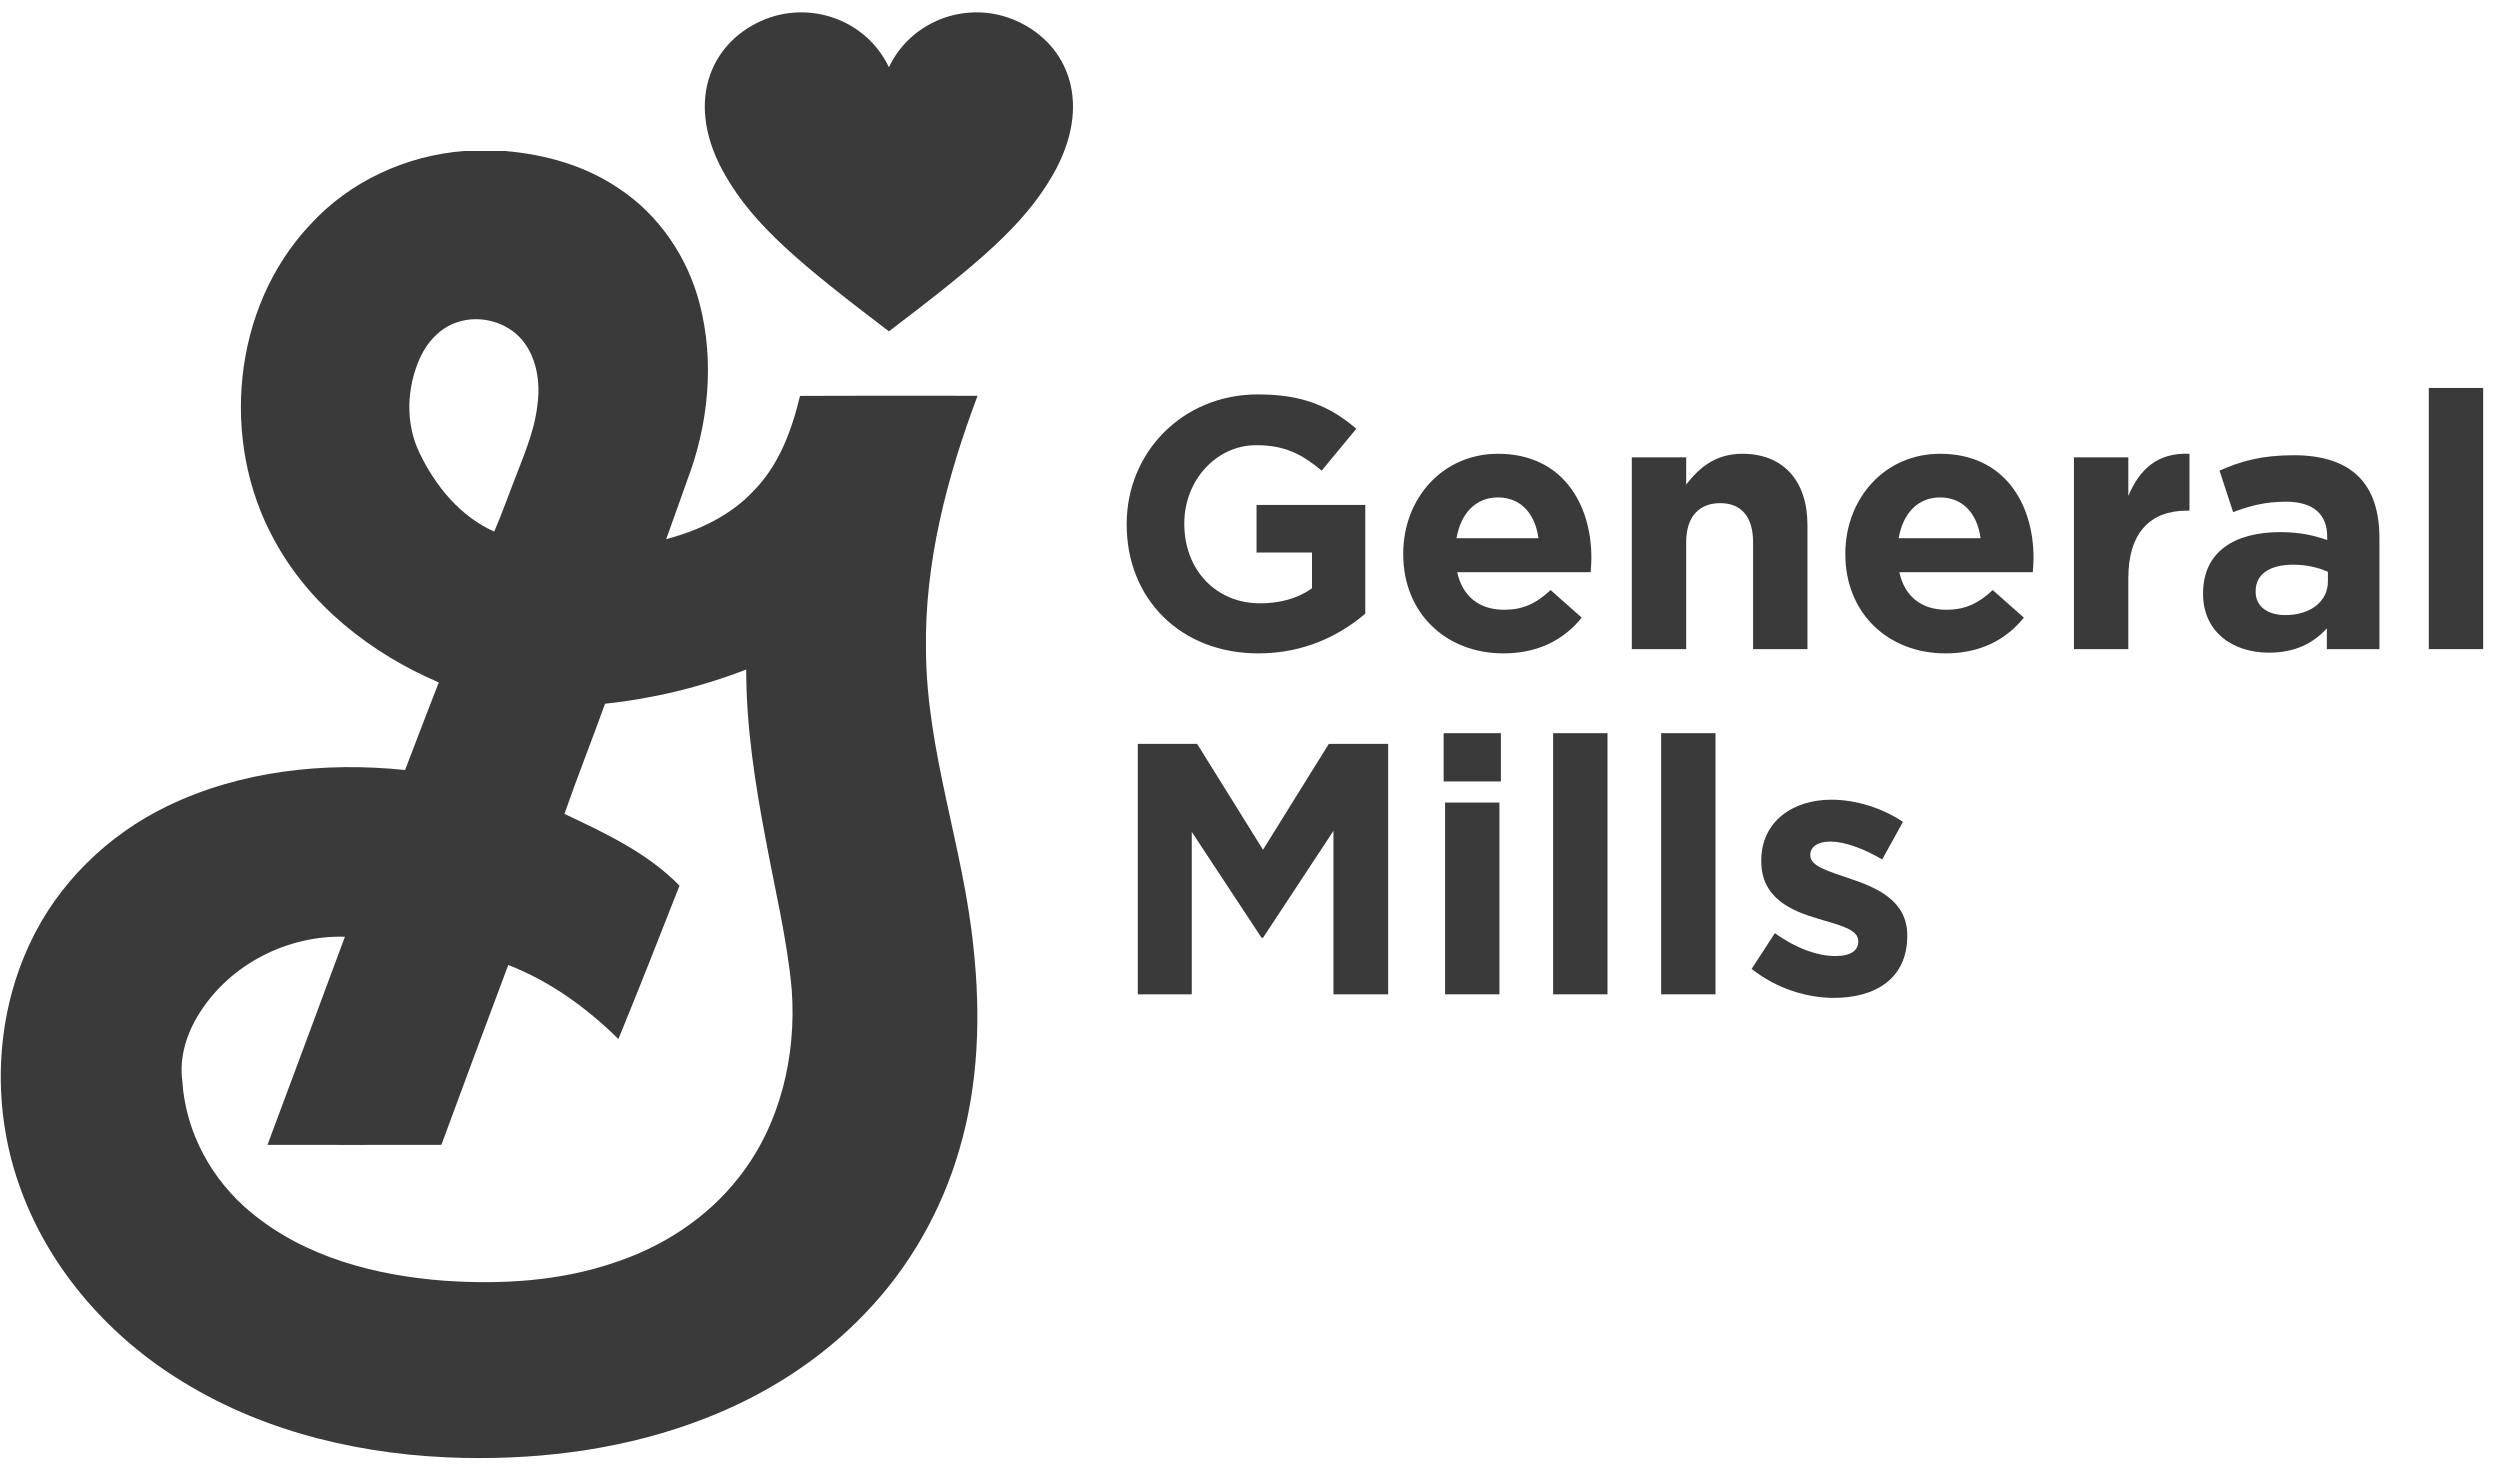
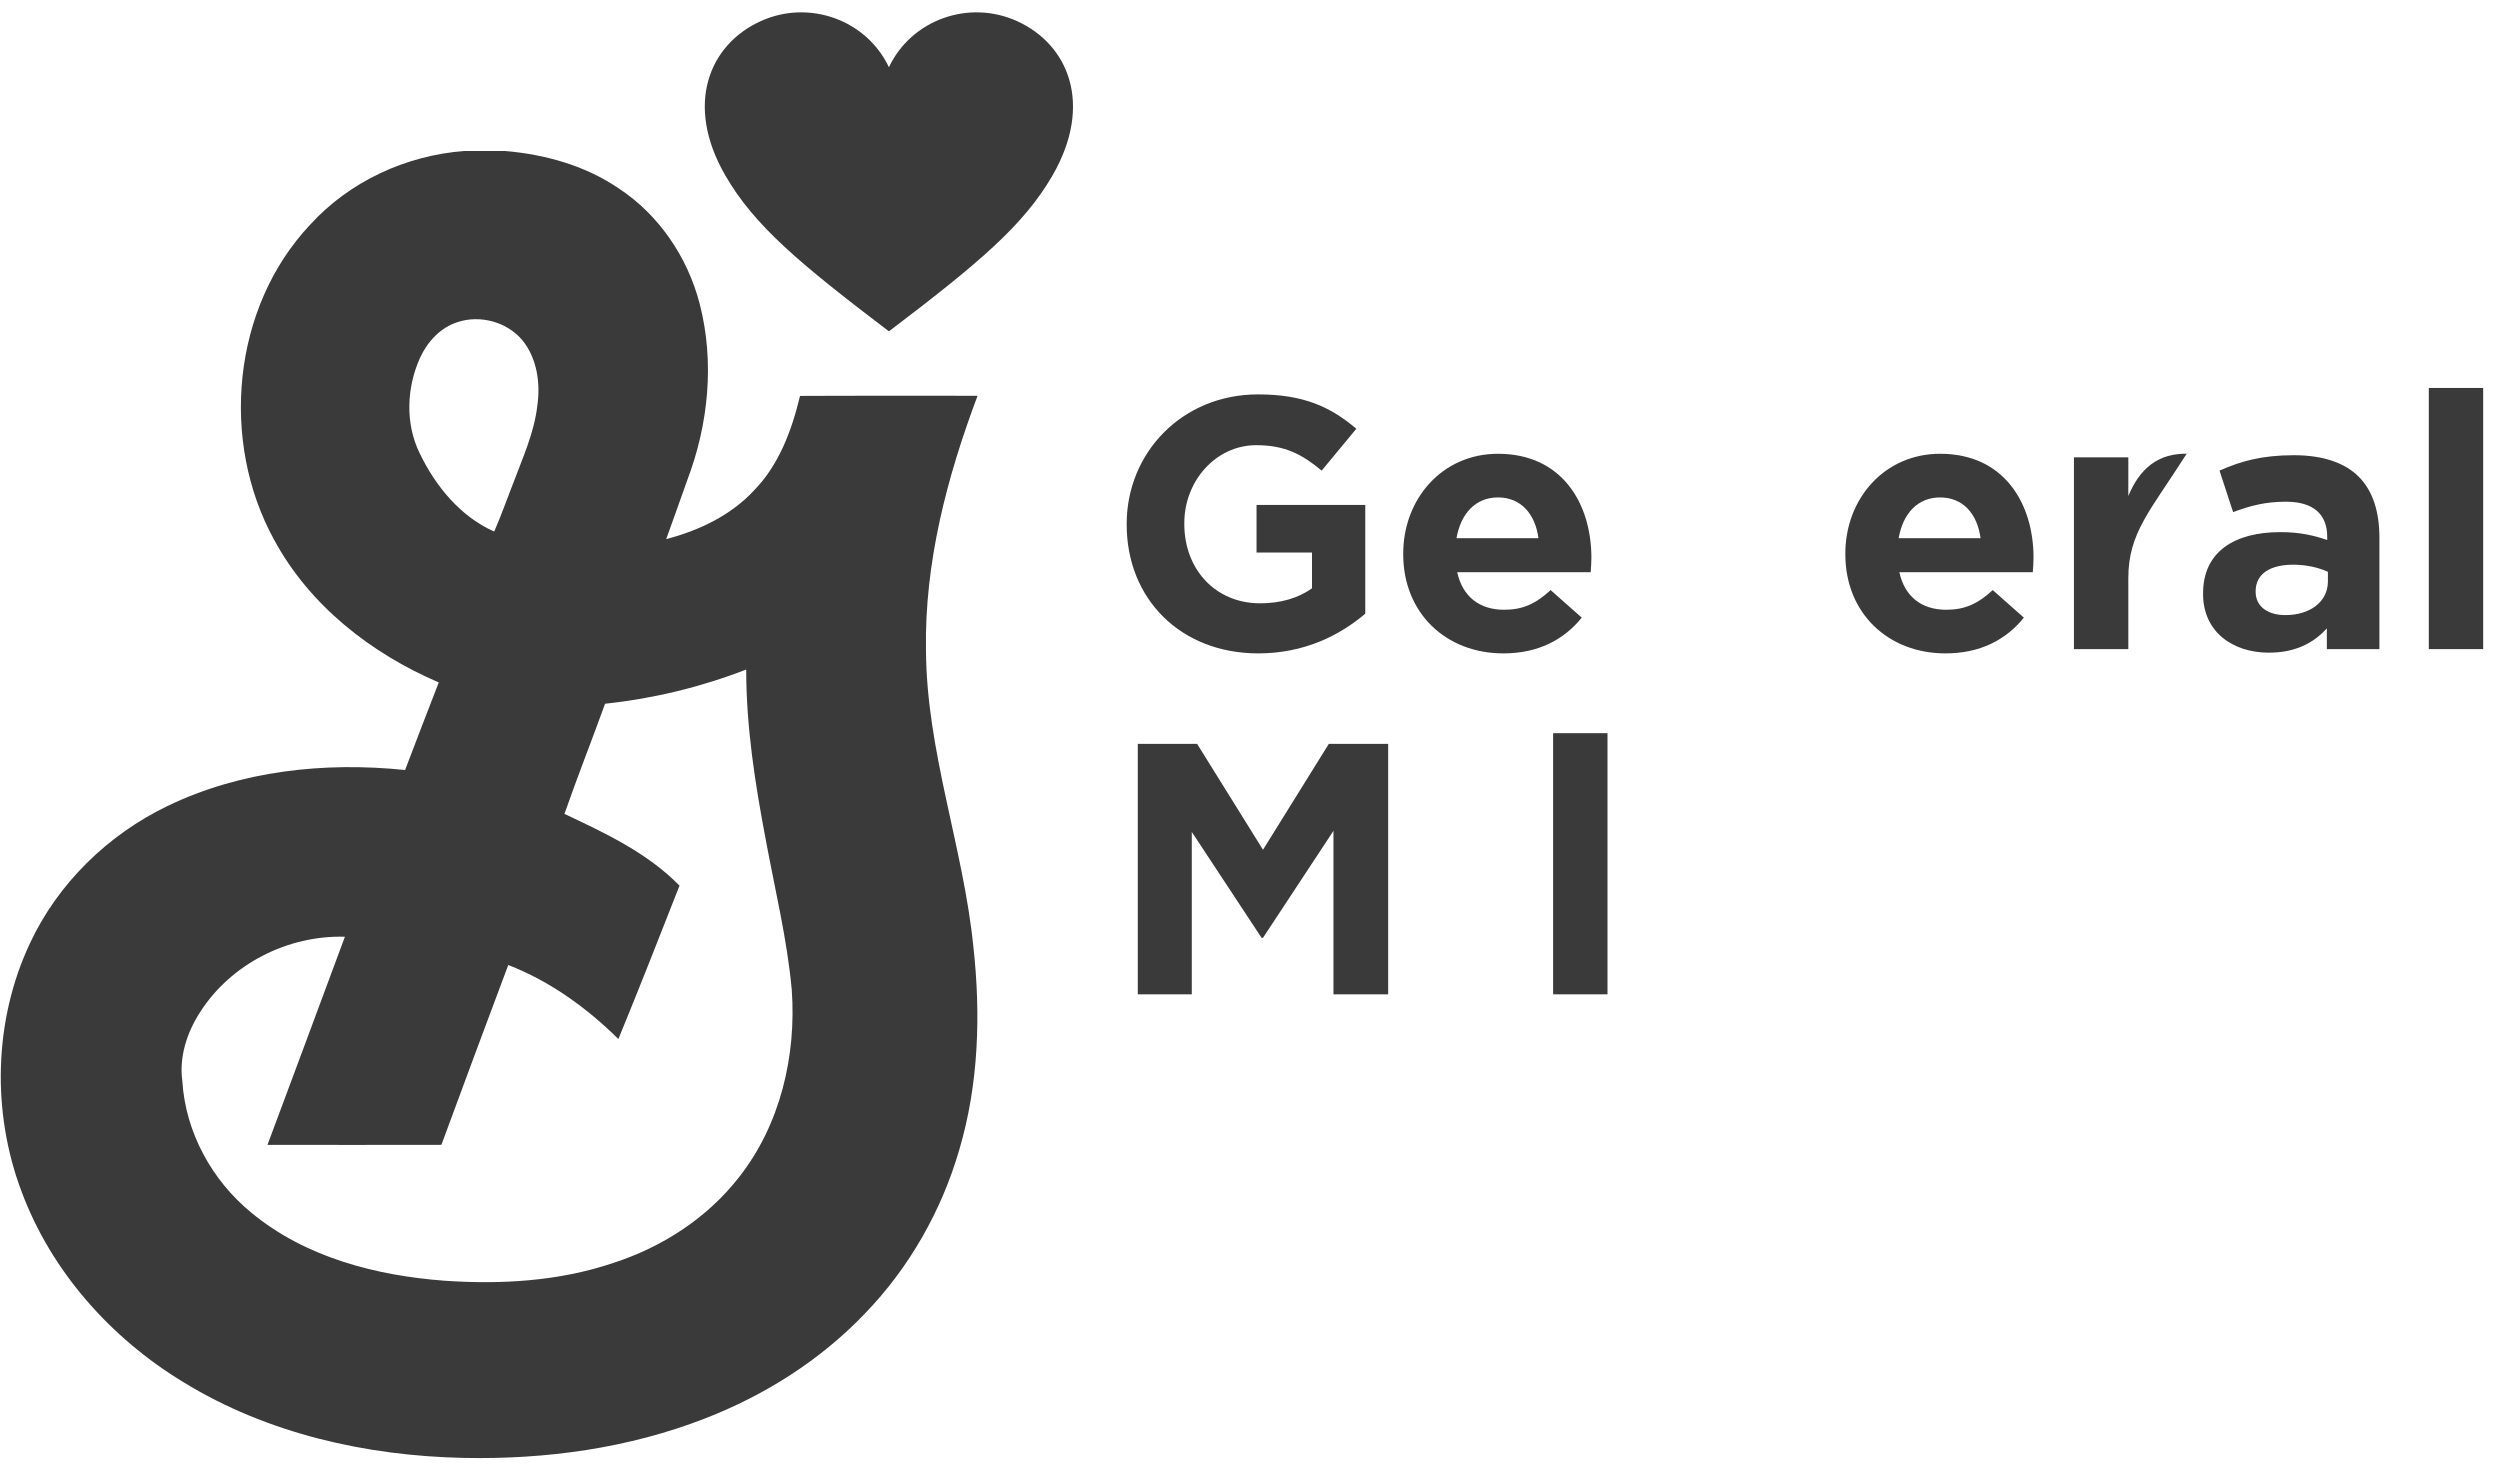
<svg xmlns="http://www.w3.org/2000/svg" width="104" height="61" viewBox="0 0 104 61" fill="none">
  <path d="M19.32 6.281H21C22.67 6.42 24.341 6.885 25.739 7.837C27.416 8.94 28.61 10.708 29.109 12.648C29.733 15.063 29.471 17.659 28.59 19.975C28.303 20.794 28.005 21.61 27.714 22.427C29.07 22.072 30.395 21.448 31.361 20.408C32.407 19.341 32.939 17.898 33.281 16.47C35.743 16.457 38.205 16.468 40.667 16.464C39.394 19.846 38.456 23.419 38.521 27.058C38.544 31.259 40.076 35.246 40.494 39.399C40.803 42.209 40.714 45.098 39.908 47.823C39.17 50.369 37.821 52.743 35.977 54.647C34.129 56.581 31.82 58.041 29.336 59.005C26.15 60.248 22.702 60.719 19.297 60.649C15.238 60.565 11.121 59.641 7.633 57.5C4.62 55.675 2.135 52.896 0.898 49.571C-0.348 46.27 -0.262 42.461 1.238 39.258C2.401 36.753 4.489 34.727 6.963 33.532C10.017 32.058 13.507 31.687 16.852 32.032C17.319 30.818 17.777 29.6 18.253 28.389C15.438 27.184 12.876 25.186 11.403 22.454C9.148 18.352 9.658 12.798 12.893 9.357C14.537 7.546 16.897 6.462 19.32 6.281ZM17.474 14.884C16.914 16.126 16.852 17.615 17.457 18.852C18.113 20.219 19.152 21.49 20.559 22.113C20.845 21.46 21.081 20.785 21.341 20.122C21.736 19.064 22.219 18.018 22.352 16.884C22.488 15.944 22.344 14.905 21.729 14.151C21.088 13.388 19.968 13.087 19.029 13.402C18.317 13.629 17.778 14.22 17.474 14.884ZM25.171 29.275C24.618 30.806 24.018 32.32 23.481 33.858C25.178 34.657 26.935 35.481 28.268 36.843C27.431 38.974 26.595 41.106 25.725 43.224C24.409 41.922 22.875 40.816 21.144 40.144C20.205 42.634 19.285 45.129 18.362 47.625C15.95 47.631 13.539 47.628 11.127 47.626C12.205 44.743 13.276 41.856 14.348 38.969C11.98 38.897 9.603 40.098 8.322 42.109C7.778 42.949 7.447 43.964 7.585 44.972C7.716 47.102 8.817 49.108 10.459 50.45C12.701 52.307 15.643 53.065 18.493 53.278C20.849 53.44 23.263 53.3 25.514 52.538C27.542 51.883 29.417 50.674 30.735 48.981C32.46 46.8 33.135 43.917 32.937 41.173C32.745 39.07 32.239 37.012 31.857 34.938C31.412 32.604 31.042 30.237 31.042 27.853C29.157 28.582 27.18 29.063 25.171 29.275Z" fill="#3A3A3A" />
  <path d="M36.979 13.784C40.699 10.957 42.586 9.379 43.79 7.289C45.483 4.349 44.457 1.854 42.311 0.88C40.299 -0.035 37.911 0.824 36.979 2.797C36.046 0.824 33.657 -0.035 31.645 0.88C29.499 1.854 28.473 4.349 30.168 7.289C31.371 9.379 33.258 10.957 36.979 13.784Z" fill="#3A3A3A" />
  <path d="M46.87 21.824V21.794C46.87 18.833 49.177 16.407 52.332 16.407C54.206 16.407 55.337 16.913 56.423 17.836L54.981 19.578C54.176 18.907 53.463 18.52 52.258 18.52C50.59 18.52 49.267 19.994 49.267 21.765V21.794C49.267 23.7 50.576 25.098 52.421 25.098C53.254 25.098 53.998 24.89 54.579 24.474V22.985H52.272V21.006H56.795V25.53C55.725 26.437 54.251 27.181 52.346 27.181C49.103 27.181 46.87 24.905 46.87 21.824Z" fill="#3A3A3A" />
  <path d="M58.374 23.059V23.029C58.374 20.752 59.996 18.877 62.317 18.877C64.981 18.877 66.202 20.946 66.202 23.208C66.202 23.386 66.187 23.595 66.172 23.804H60.62C60.844 24.831 61.559 25.366 62.57 25.366C63.33 25.366 63.88 25.128 64.505 24.547L65.8 25.694C65.056 26.616 63.984 27.181 62.541 27.181C60.145 27.181 58.374 25.5 58.374 23.059ZM63.999 22.389C63.865 21.378 63.27 20.693 62.317 20.693C61.38 20.693 60.77 21.363 60.59 22.389H63.999Z" fill="#3A3A3A" />
-   <path d="M67.883 19.026H70.145V20.157C70.666 19.487 71.336 18.877 72.481 18.877C74.193 18.877 75.19 20.009 75.19 21.839V27.003H72.928V22.553C72.928 21.482 72.423 20.931 71.559 20.931C70.696 20.931 70.145 21.482 70.145 22.553V27.003H67.883V19.026Z" fill="#3A3A3A" />
  <path d="M76.766 23.059V23.029C76.766 20.752 78.389 18.877 80.71 18.877C83.374 18.877 84.595 20.946 84.595 23.208C84.595 23.386 84.579 23.595 84.564 23.804H79.013C79.237 24.831 79.951 25.366 80.963 25.366C81.722 25.366 82.273 25.128 82.898 24.547L84.193 25.694C83.448 26.616 82.377 27.181 80.933 27.181C78.537 27.181 76.766 25.5 76.766 23.059ZM82.391 22.389C82.258 21.378 81.662 20.693 80.71 20.693C79.773 20.693 79.162 21.363 78.984 22.389H82.391Z" fill="#3A3A3A" />
-   <path d="M86.276 19.026H88.538V20.633C89 19.532 89.743 18.818 91.082 18.877V21.244H90.964C89.461 21.244 88.538 22.152 88.538 24.056V27.003H86.276V19.026Z" fill="#3A3A3A" />
+   <path d="M86.276 19.026H88.538V20.633C89 19.532 89.743 18.818 91.082 18.877H90.964C89.461 21.244 88.538 22.152 88.538 24.056V27.003H86.276V19.026Z" fill="#3A3A3A" />
  <path d="M91.648 24.711V24.681C91.648 22.94 92.972 22.136 94.862 22.136C95.666 22.136 96.246 22.27 96.812 22.464V22.329C96.812 21.392 96.231 20.871 95.1 20.871C94.237 20.871 93.626 21.035 92.897 21.303L92.332 19.577C93.21 19.19 94.073 18.937 95.427 18.937C96.663 18.937 97.556 19.264 98.122 19.83C98.717 20.425 98.984 21.303 98.984 22.375V27.003H96.797V26.14C96.246 26.749 95.487 27.151 94.385 27.151C92.882 27.151 91.648 26.288 91.648 24.711ZM96.841 24.19V23.788C96.454 23.61 95.948 23.491 95.398 23.491C94.431 23.491 93.835 23.878 93.835 24.591V24.622C93.835 25.232 94.341 25.588 95.07 25.588C96.127 25.588 96.841 25.009 96.841 24.19Z" fill="#3A3A3A" />
  <path d="M101.038 27.003H103.3V16.139H101.038V27.003Z" fill="#3A3A3A" />
  <path d="M47.332 30.946H49.801L52.541 35.35L55.278 30.946H57.748V41.363H55.472V34.563L52.541 39.012H52.481L49.578 34.607V41.363H47.332L47.332 30.946Z" fill="#3A3A3A" />
-   <path d="M60.055 30.5H62.437V32.509H60.055V30.5ZM60.115 33.387H62.376V41.364H60.115V33.387Z" fill="#3A3A3A" />
  <path d="M64.61 41.364H66.872V30.5H64.61V41.364Z" fill="#3A3A3A" />
-   <path d="M69.103 41.364H71.365V30.5H69.103V41.364Z" fill="#3A3A3A" />
-   <path d="M72.868 40.306L73.835 38.819C74.698 39.443 75.606 39.771 76.35 39.771C77.005 39.771 77.303 39.532 77.303 39.175V39.146C77.303 38.655 76.529 38.491 75.651 38.223C74.535 37.896 73.269 37.375 73.269 35.828V35.797C73.269 34.175 74.579 33.267 76.186 33.267C77.198 33.267 78.3 33.61 79.163 34.19L78.3 35.753C77.511 35.291 76.722 35.009 76.142 35.009C75.591 35.009 75.309 35.247 75.309 35.559V35.589C75.309 36.036 76.067 36.243 76.931 36.541C78.046 36.913 79.342 37.45 79.342 38.907V38.937C79.342 40.709 78.017 41.512 76.29 41.512C75.175 41.512 73.924 41.14 72.868 40.306Z" fill="#3A3A3A" />
</svg>